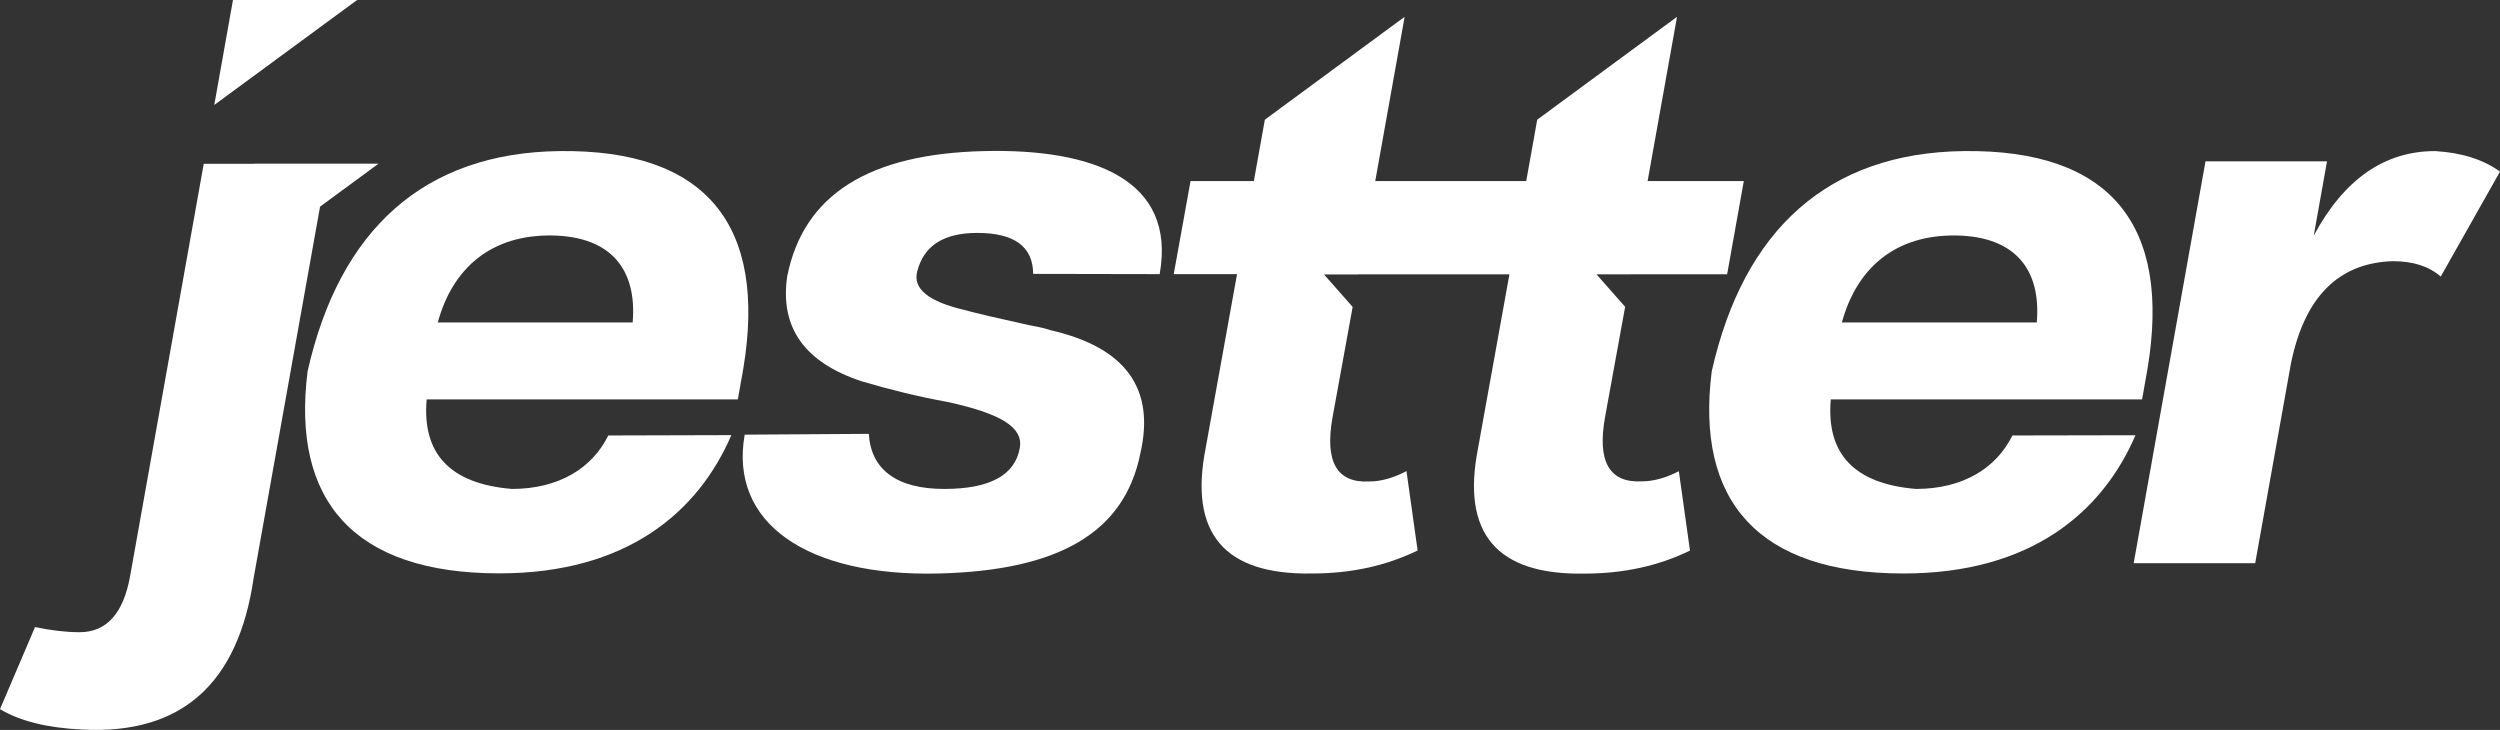
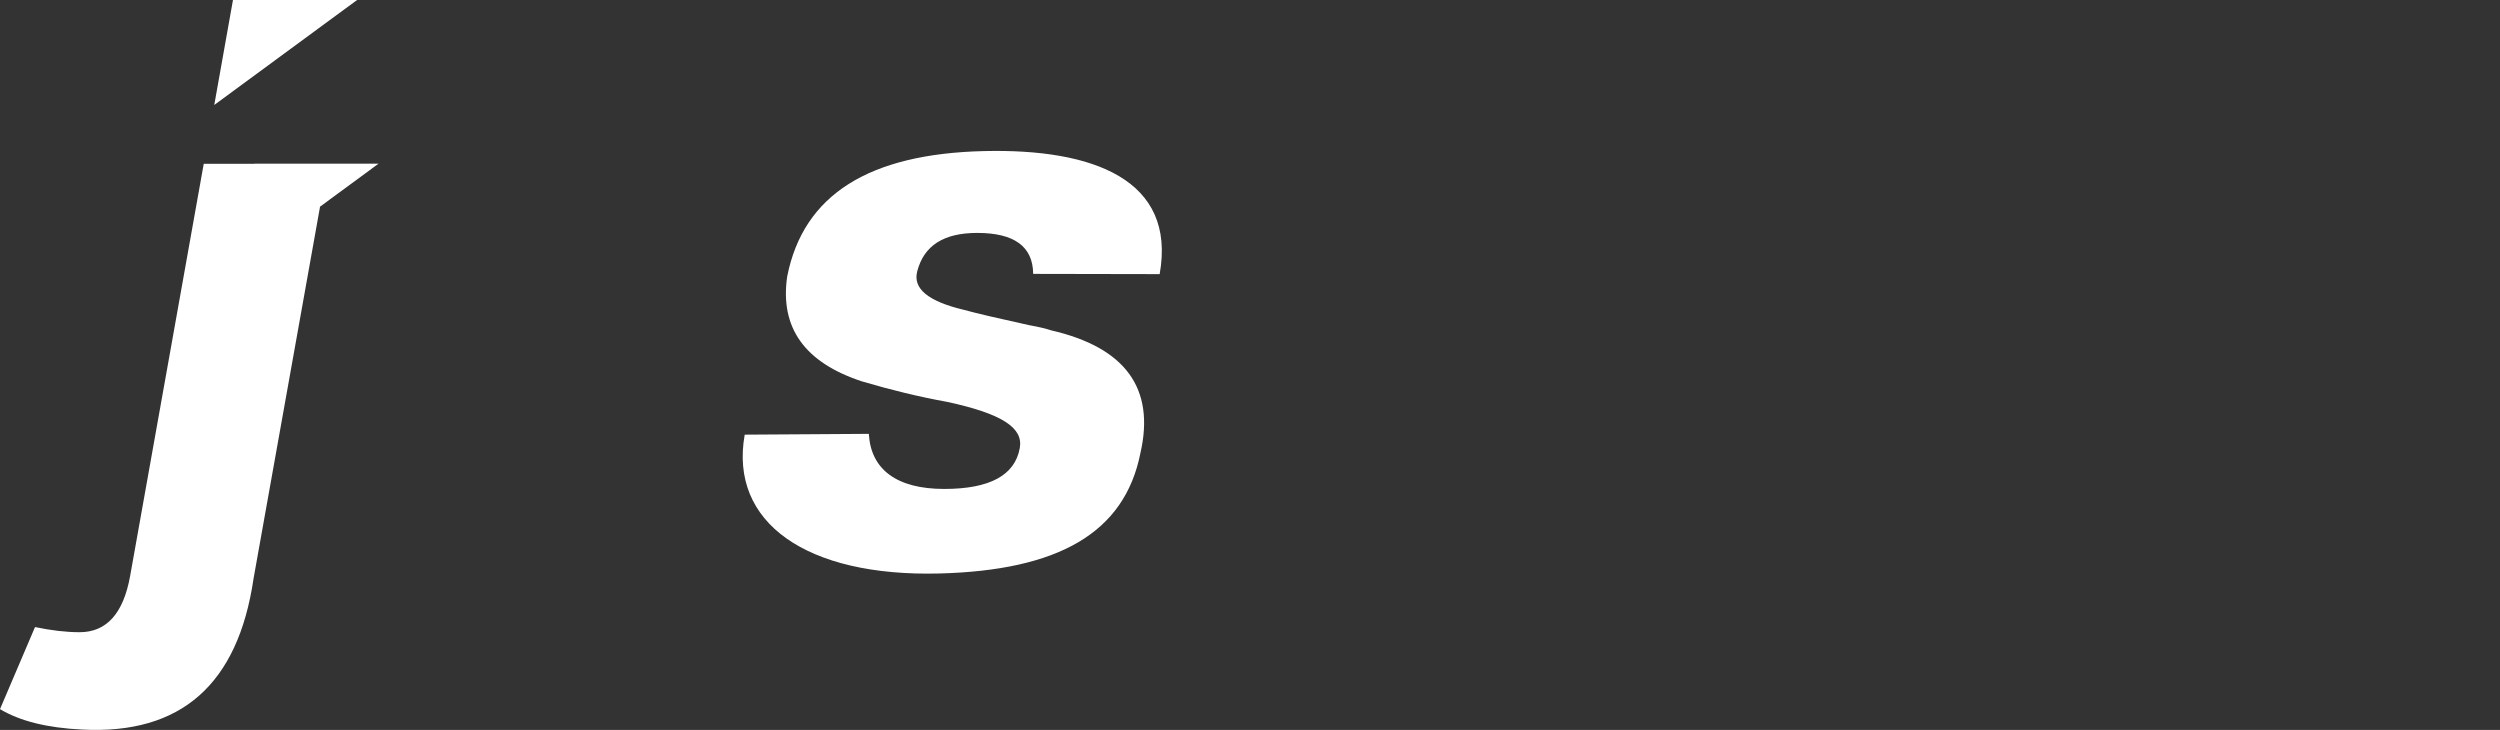
<svg xmlns="http://www.w3.org/2000/svg" width="137" height="40" viewBox="0 0 137 40" fill="none">
  <rect x="0" y="0" width="137" height="40" fill="#333333" stroke="none" />
-   <path d="M40.434 21.887L40.732 20.205C42.042 12.348 38.722 8.177 30.656 8.279C23.239 8.375 18.609 12.578 16.858 20.339C15.957 27.447 19.4 31.42 27.362 31.42C34.359 31.42 38.262 28.061 40.078 23.845L33.334 23.864C32.459 25.643 30.637 26.794 28.05 26.794C24.678 26.513 23.122 24.881 23.381 21.887H40.434ZM30.254 12.905C33.496 12.956 34.916 14.779 34.67 17.671H23.991C24.801 14.683 26.928 12.853 30.254 12.905Z" fill="white" />
-   <path d="M110.28 23.864C109.404 25.643 107.582 26.794 104.995 26.794C101.623 26.513 100.067 24.881 100.327 21.887H117.386L117.684 20.205C118.994 12.348 115.674 8.177 107.608 8.279C100.184 8.375 95.554 12.578 93.804 20.345C92.903 27.453 96.346 31.427 104.308 31.427C111.304 31.427 115.207 28.068 117.023 23.851L110.28 23.864ZM107.2 12.905C110.442 12.956 111.862 14.779 111.615 17.671H100.936C101.747 14.683 103.873 12.853 107.2 12.905Z" fill="white" />
-   <path d="M12.767 0L11.742 5.752L19.569 0H12.767Z" fill="white" />
+   <path d="M12.767 0L11.742 5.752L19.569 0H12.767" fill="white" />
  <path d="M20.742 8.97H13.947V8.976H11.165L7.132 31.561C6.763 33.615 5.842 34.645 4.364 34.645C3.625 34.645 2.808 34.549 1.919 34.363L0 38.861C1.089 39.513 2.587 39.891 4.513 39.98C9.92 40.262 13.046 37.498 13.895 31.702L17.539 11.324L20.742 8.97Z" fill="white" />
-   <path d="M133.447 8.279C130.672 8.279 128.454 9.821 126.794 12.911L127.52 8.842H120.861L116.926 30.863H123.585L125.543 19.923C126.288 16.276 128.143 14.408 131.126 14.312C132.234 14.312 133.11 14.594 133.752 15.157L137 9.405C136.092 8.746 134.912 8.368 133.447 8.279Z" fill="white" />
  <path d="M53.934 8.279C47.618 8.426 44.026 10.665 43.138 15.15C42.729 17.959 44.097 19.872 47.242 20.902C48.824 21.369 50.374 21.747 51.898 22.022C54.926 22.674 56.08 23.448 55.885 24.549C55.62 26.046 54.239 26.794 51.742 26.794C49.155 26.794 47.722 25.739 47.612 23.775L40.81 23.819C39.948 28.656 44.221 31.612 51.47 31.427C57.967 31.26 61.617 29.226 62.493 24.837C63.31 21.286 61.676 19.04 57.591 18.1C57.331 18.01 56.929 17.914 56.391 17.818C54.699 17.447 53.499 17.166 52.799 16.974C50.847 16.507 50.017 15.809 50.264 14.869C50.627 13.468 51.703 12.764 53.551 12.764C55.587 12.764 56.605 13.512 56.618 15.009L63.55 15.022C64.477 9.827 59.88 8.138 53.934 8.279Z" fill="white" />
-   <path d="M89.965 26.378C88.189 26.468 87.521 25.297 87.955 22.866L89.058 16.814L87.488 15.035H89.375V15.029H94.647L95.561 9.923H90.289L91.897 0.94L91.865 0.947L84.24 6.558L83.637 9.923H75.363L76.971 0.94L76.939 0.947L69.314 6.558L68.711 9.923H65.242L64.321 15.022H67.79L66.072 24.549C65.144 29.226 67.09 31.516 71.914 31.427C74.041 31.427 75.966 31.004 77.685 30.166L77.075 25.816C76.362 26.193 75.674 26.385 75.033 26.385C73.256 26.474 72.588 25.304 73.023 22.872L74.125 16.82L72.556 15.041H74.443V15.035H82.716L80.998 24.555C80.071 29.232 82.016 31.523 86.84 31.433C88.967 31.433 90.892 31.011 92.611 30.172L92.001 25.822C91.294 26.187 90.614 26.378 89.965 26.378Z" fill="white" />
</svg>